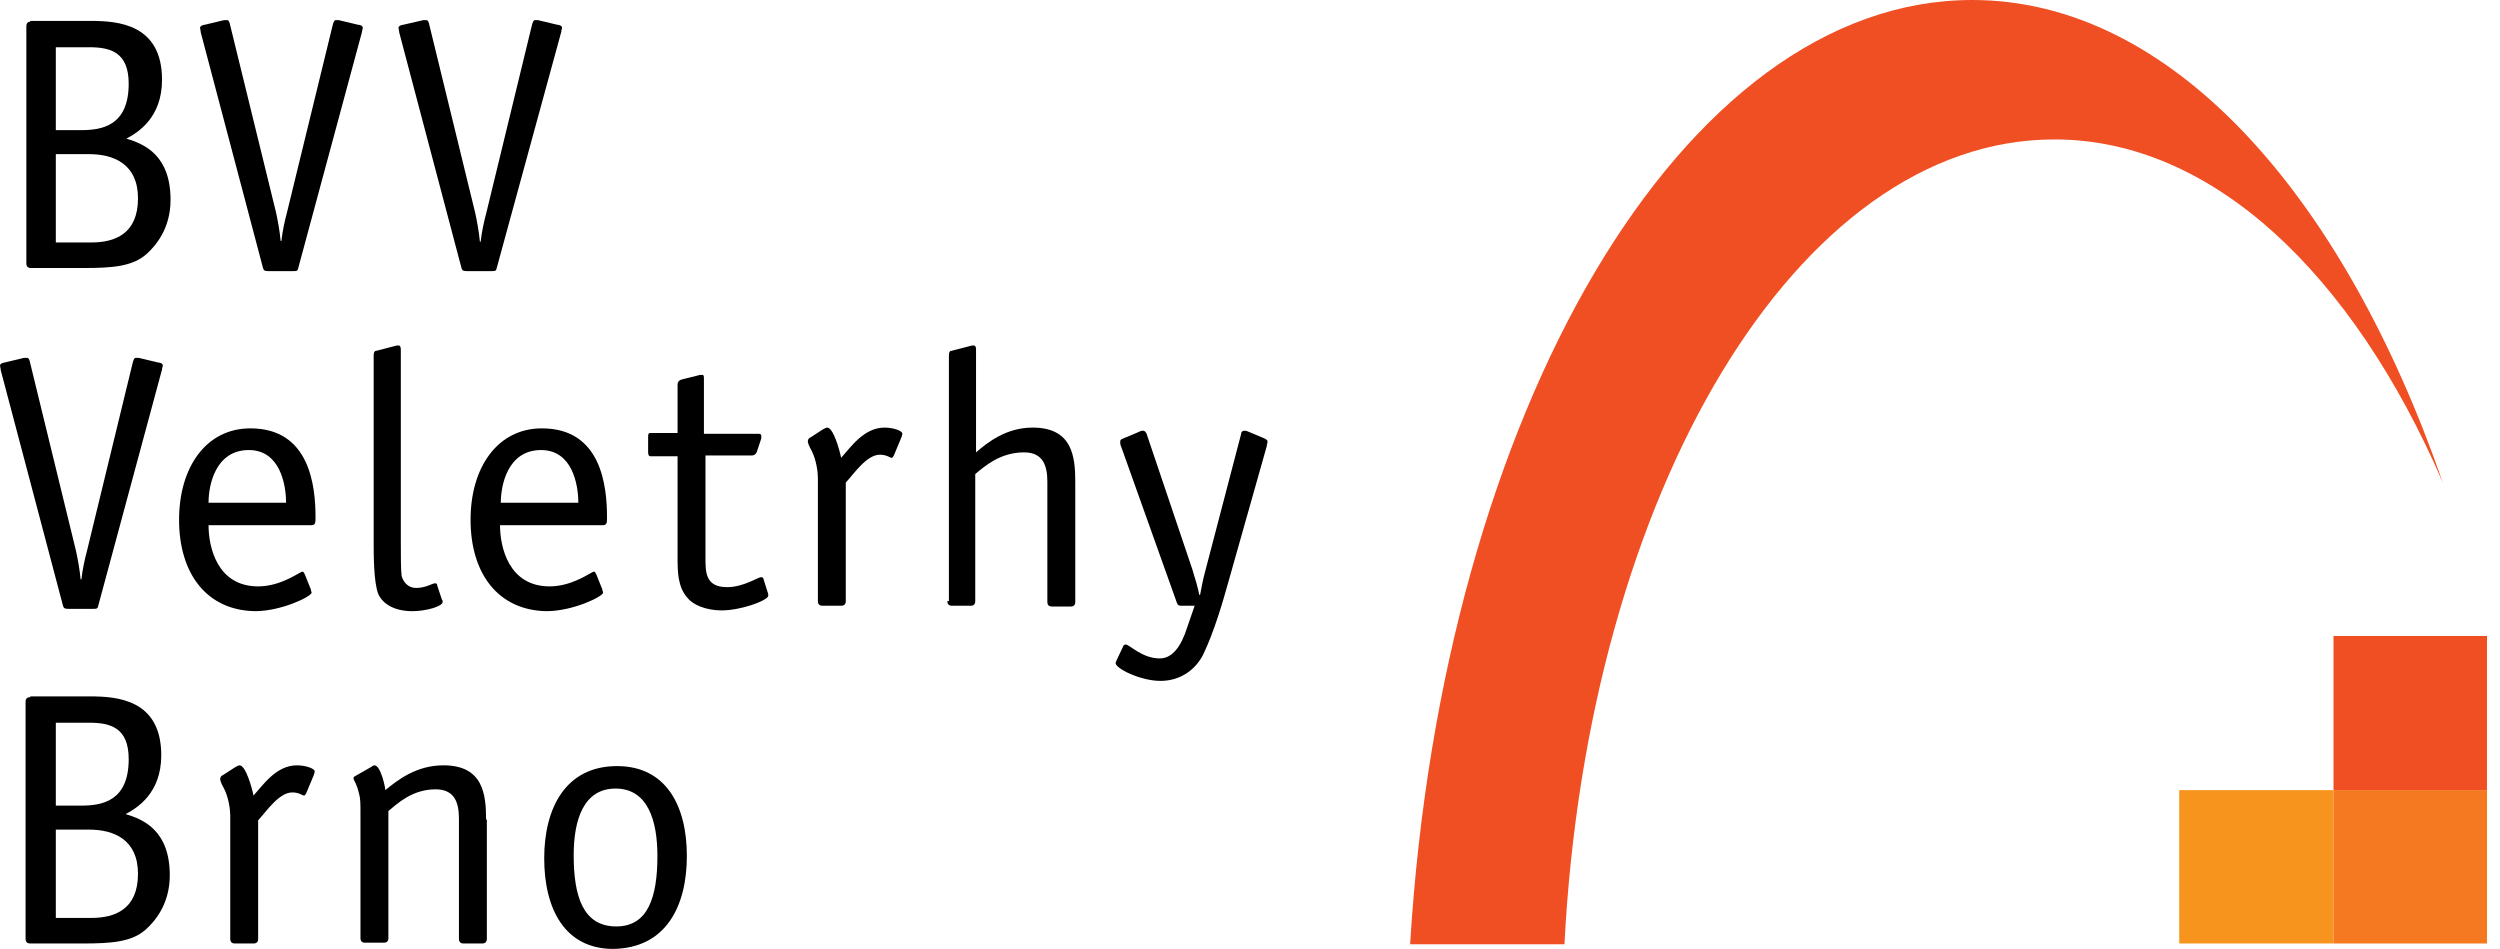
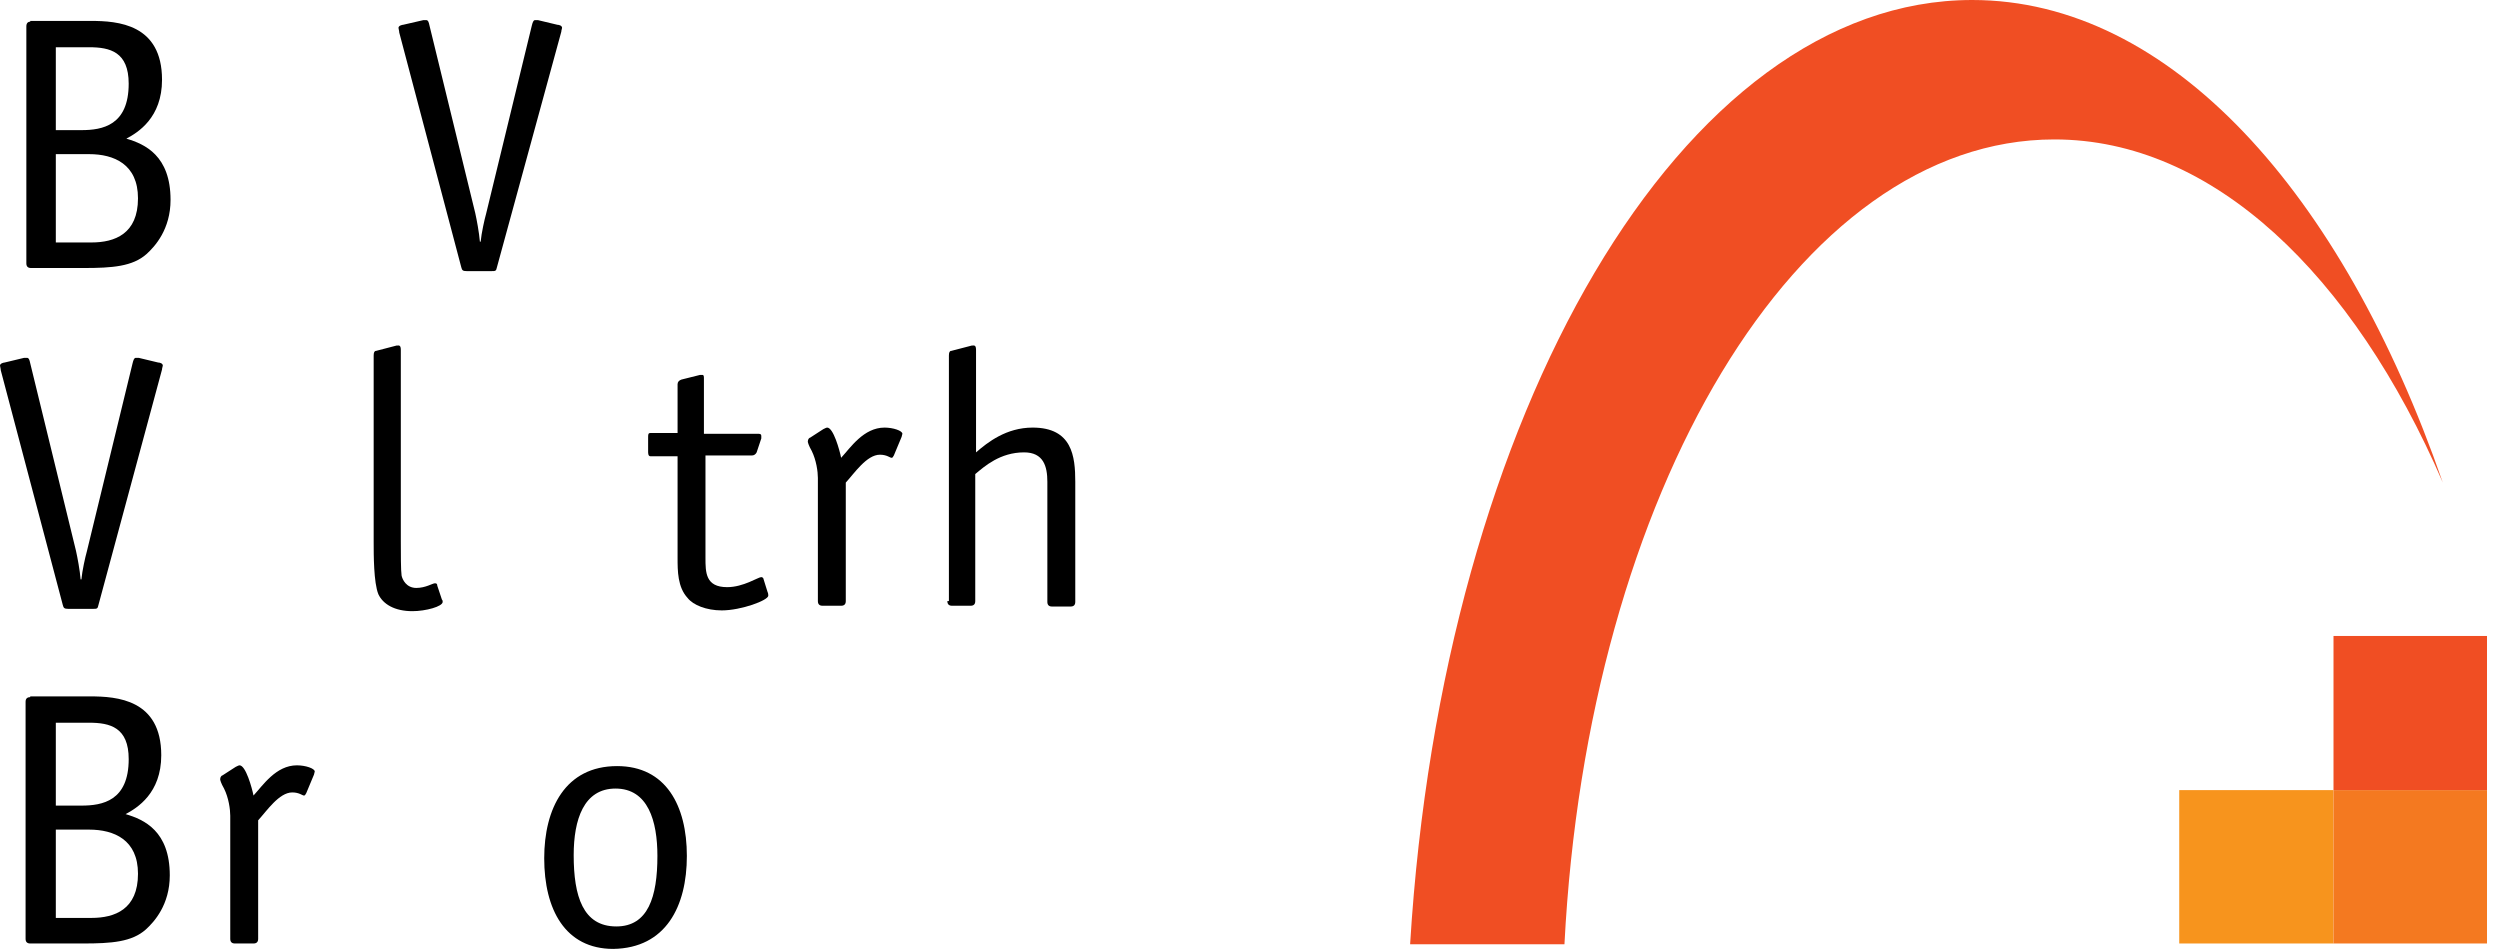
<svg xmlns="http://www.w3.org/2000/svg" width="137" height="52" viewBox="0 0 137 52" fill="none">
  <path fill-rule="evenodd" clip-rule="evenodd" d="M1.657 38.204C1.487 38.204 1.402 38.289 1.402 38.459V51.448C1.402 51.618 1.487 51.703 1.657 51.703H4.546C6.118 51.703 7.223 51.618 7.987 50.939C8.455 50.514 9.304 49.58 9.304 47.967C9.304 45.548 7.902 44.911 6.883 44.614C7.52 44.274 8.837 43.468 8.837 41.388C8.837 38.331 6.415 38.162 4.928 38.162H1.657V38.204ZM3.059 44.147V39.605H4.886C6.033 39.605 7.053 39.86 7.053 41.6C7.053 43.892 5.608 44.147 4.461 44.147H3.059ZM3.059 50.302V45.463H4.886C6.245 45.463 7.562 46.015 7.562 47.882C7.562 49.835 6.288 50.302 5.013 50.302H3.059Z" fill="black" />
  <path d="M14.147 44.953C14.614 44.444 15.294 43.425 16.016 43.425C16.399 43.425 16.569 43.595 16.654 43.595C16.739 43.595 16.739 43.51 16.781 43.468L17.206 42.449C17.206 42.407 17.248 42.322 17.248 42.279C17.248 42.109 16.739 41.94 16.271 41.94C15.124 41.94 14.402 43.043 13.892 43.595C13.807 43.171 13.467 41.94 13.127 41.94C13.085 41.94 13 41.982 12.915 42.025L12.193 42.491C12.15 42.491 12.065 42.576 12.065 42.704C12.065 42.746 12.108 42.916 12.278 43.213C12.533 43.722 12.618 44.359 12.618 44.699V51.448C12.618 51.618 12.703 51.703 12.873 51.703H13.892C14.062 51.703 14.147 51.618 14.147 51.448V44.953Z" fill="black" />
-   <path d="M26.637 44.911C26.637 43.51 26.467 41.94 24.3 41.94C22.813 41.94 21.794 42.746 21.114 43.298C21.114 43.128 20.859 41.94 20.519 41.94C20.477 41.94 20.392 41.982 20.349 42.025L19.457 42.534C19.372 42.576 19.372 42.619 19.372 42.661C19.372 42.746 19.542 42.916 19.669 43.468C19.754 43.765 19.754 43.977 19.754 44.614V51.406C19.754 51.575 19.839 51.66 20.009 51.66H21.029C21.199 51.66 21.284 51.575 21.284 51.406V44.444C21.794 44.02 22.601 43.255 23.875 43.255C24.937 43.255 25.15 44.02 25.15 44.869V51.448C25.15 51.618 25.235 51.703 25.405 51.703H26.424C26.594 51.703 26.679 51.618 26.679 51.448V44.911H26.637Z" fill="black" />
  <path fill-rule="evenodd" clip-rule="evenodd" d="M37.64 46.906C37.64 44.147 36.493 41.982 33.817 41.982C30.97 41.982 29.823 44.317 29.823 47.033C29.823 49.835 30.97 52 33.604 52C36.493 51.958 37.64 49.665 37.64 46.906ZM33.774 50.769C31.947 50.769 31.438 49.114 31.438 46.864C31.438 44.911 31.99 43.213 33.732 43.213C35.516 43.213 36.026 44.996 36.026 46.906C36.026 49.156 35.516 50.769 33.774 50.769Z" fill="black" />
  <path d="M8.879 20.248C8.879 20.163 8.922 20.078 8.922 20.036C8.922 19.909 8.752 19.866 8.667 19.866L7.605 19.611C7.562 19.611 7.477 19.611 7.435 19.611C7.35 19.611 7.307 19.739 7.265 19.909L4.758 30.224C4.673 30.521 4.503 31.285 4.461 31.752H4.418C4.376 31.242 4.248 30.563 4.163 30.181L1.657 19.909C1.614 19.696 1.572 19.611 1.487 19.611C1.444 19.611 1.359 19.611 1.317 19.611L0.255 19.866C0.212 19.866 0 19.909 0 20.036C0 20.078 0.042 20.206 0.042 20.291L3.441 33.153C3.484 33.322 3.526 33.365 3.739 33.365H5.098C5.31 33.365 5.353 33.365 5.395 33.153L8.879 20.248Z" fill="black" />
-   <path fill-rule="evenodd" clip-rule="evenodd" d="M11.428 27.549C11.428 26.573 11.81 24.663 13.637 24.663C15.336 24.663 15.676 26.531 15.676 27.549H11.428ZM16.696 31.455C16.653 31.412 16.653 31.327 16.568 31.327C16.441 31.327 15.421 32.134 14.147 32.134C11.895 32.134 11.428 29.969 11.428 28.78H17.078C17.291 28.78 17.291 28.611 17.291 28.356C17.291 26.658 16.993 23.474 13.722 23.474C11.3 23.474 9.813 25.597 9.813 28.483C9.813 31.455 11.343 33.45 13.977 33.492C15.421 33.492 17.078 32.686 17.078 32.474C17.078 32.431 17.036 32.389 17.036 32.304L16.696 31.455Z" fill="black" />
  <path d="M23.961 32.091C23.961 32.049 23.961 31.964 23.834 31.964C23.706 31.964 23.324 32.219 22.814 32.219C22.262 32.219 22.049 31.752 22.007 31.54C21.965 31.285 21.965 30.309 21.965 29.672V19.187C21.965 19.102 21.965 18.932 21.837 18.932C21.71 18.932 21.752 18.932 21.582 18.975L20.605 19.229C20.52 19.229 20.477 19.314 20.477 19.484V29.714C20.477 30.393 20.477 31.922 20.732 32.558C20.987 33.11 21.625 33.492 22.602 33.492C23.324 33.492 24.259 33.238 24.259 32.983C24.259 32.94 24.259 32.898 24.216 32.855L23.961 32.091Z" fill="black" />
-   <path fill-rule="evenodd" clip-rule="evenodd" d="M27.444 27.549C27.444 26.573 27.826 24.663 29.653 24.663C31.352 24.663 31.692 26.531 31.692 27.549H27.444ZM32.669 31.455C32.627 31.412 32.627 31.327 32.542 31.327C32.415 31.327 31.395 32.134 30.12 32.134C27.869 32.134 27.401 29.969 27.401 28.78H33.052C33.264 28.78 33.264 28.611 33.264 28.356C33.264 26.658 32.967 23.474 29.696 23.474C27.274 23.474 25.787 25.597 25.787 28.483C25.787 31.455 27.317 33.45 29.951 33.492C31.395 33.492 33.052 32.686 33.052 32.474C33.052 32.431 33.009 32.389 33.009 32.304L32.669 31.455Z" fill="black" />
  <path d="M41.847 31.752C41.847 31.709 41.804 31.625 41.719 31.625C41.549 31.625 40.742 32.176 39.85 32.176C38.66 32.176 38.66 31.37 38.66 30.563V24.96H41.209C41.337 24.96 41.422 24.875 41.464 24.79L41.719 24.026C41.719 23.984 41.719 23.941 41.719 23.899C41.719 23.771 41.634 23.771 41.507 23.771H38.575V20.758C38.575 20.63 38.575 20.545 38.49 20.545C38.448 20.545 38.406 20.545 38.363 20.545L37.343 20.8C37.216 20.843 37.131 20.927 37.131 21.055V23.729H35.644C35.517 23.729 35.517 23.814 35.517 23.984V24.748C35.517 24.833 35.517 25.003 35.644 25.003H37.131V30.563C37.131 31.285 37.131 32.176 37.683 32.771C37.981 33.153 38.703 33.45 39.553 33.45C40.615 33.45 42.102 32.898 42.102 32.643C42.102 32.601 42.102 32.516 42.059 32.431L41.847 31.752Z" fill="black" />
  <path d="M46.349 26.446C46.817 25.936 47.496 24.918 48.219 24.918C48.601 24.918 48.771 25.087 48.856 25.087C48.941 25.087 48.941 25.003 48.983 24.96L49.408 23.941C49.408 23.899 49.451 23.814 49.451 23.771C49.451 23.602 48.941 23.432 48.474 23.432C47.326 23.432 46.604 24.535 46.094 25.087C46.009 24.663 45.669 23.432 45.33 23.432C45.287 23.432 45.202 23.474 45.117 23.517L44.395 23.984C44.352 23.984 44.268 24.069 44.268 24.196C44.268 24.238 44.31 24.408 44.48 24.705C44.735 25.215 44.82 25.851 44.82 26.191V32.94C44.82 33.11 44.905 33.195 45.075 33.195H46.094C46.264 33.195 46.349 33.11 46.349 32.94V26.446Z" fill="black" />
  <path d="M51.915 32.94C51.915 33.11 52 33.195 52.17 33.195H53.19C53.359 33.195 53.444 33.11 53.444 32.94V25.979C53.954 25.554 54.804 24.79 56.121 24.79C57.183 24.79 57.395 25.554 57.395 26.403V32.983C57.395 33.153 57.48 33.238 57.65 33.238H58.67C58.84 33.238 58.925 33.153 58.925 32.983V26.403C58.925 25.003 58.755 23.432 56.588 23.432C55.144 23.432 54.124 24.238 53.487 24.79V19.187C53.487 19.102 53.487 18.932 53.359 18.932C53.232 18.932 53.275 18.932 53.105 18.975L52.127 19.229C52.042 19.229 52 19.314 52 19.484V32.94H51.915Z" fill="black" />
-   <path d="M69.418 24.451C69.418 24.366 69.461 24.281 69.461 24.196C69.461 24.111 69.376 24.069 69.291 24.026L68.484 23.686C68.398 23.644 68.271 23.602 68.229 23.602C68.101 23.602 68.016 23.644 68.016 23.771L66.062 31.242C65.934 31.709 65.85 32.134 65.764 32.601H65.722C65.637 32.176 65.51 31.752 65.34 31.2L62.833 23.771C62.791 23.686 62.748 23.602 62.621 23.602C62.536 23.602 62.451 23.644 62.366 23.686L61.559 24.026C61.474 24.069 61.389 24.069 61.389 24.196C61.389 24.323 61.389 24.366 61.431 24.451L64.49 33.025C64.532 33.153 64.575 33.195 64.745 33.195H65.467L65.042 34.426C64.745 35.36 64.278 36.082 63.555 36.082C62.578 36.082 61.898 35.318 61.686 35.318C61.644 35.318 61.559 35.36 61.559 35.402L61.176 36.209C61.176 36.251 61.134 36.294 61.134 36.336C61.134 36.633 62.493 37.313 63.598 37.313C64.66 37.313 65.51 36.718 65.934 35.869C66.529 34.638 66.996 33.025 67.294 31.964L69.418 24.451Z" fill="black" />
  <path fill-rule="evenodd" clip-rule="evenodd" d="M1.657 1.189C1.529 1.189 1.444 1.273 1.444 1.443V14.433C1.444 14.602 1.529 14.687 1.699 14.687H4.588C6.16 14.687 7.265 14.602 8.029 13.923C8.497 13.499 9.346 12.565 9.346 10.952C9.346 8.532 7.944 7.896 6.925 7.598C7.562 7.259 8.879 6.452 8.879 4.372C8.879 1.316 6.457 1.146 4.97 1.146H1.657V1.189ZM3.059 7.131V2.589H4.886C6.033 2.589 7.052 2.844 7.052 4.584C7.052 6.877 5.608 7.131 4.461 7.131H3.059ZM3.059 13.287V8.447H4.886C6.245 8.447 7.562 8.999 7.562 10.867C7.562 12.82 6.287 13.287 5.013 13.287H3.059Z" fill="black" />
-   <path d="M19.84 1.74C19.84 1.655 19.883 1.571 19.883 1.528C19.883 1.401 19.713 1.358 19.628 1.358L18.566 1.104C18.523 1.104 18.438 1.104 18.396 1.104C18.311 1.104 18.268 1.231 18.226 1.401L15.719 11.674C15.634 11.971 15.464 12.735 15.422 13.202H15.379C15.337 12.692 15.209 12.013 15.124 11.631L12.618 1.401C12.575 1.189 12.533 1.104 12.448 1.104C12.405 1.104 12.32 1.104 12.278 1.104L11.216 1.358C11.173 1.358 10.961 1.401 10.961 1.528C10.961 1.571 11.003 1.698 11.003 1.783L14.402 14.645C14.445 14.815 14.487 14.857 14.7 14.857H16.059C16.271 14.857 16.314 14.857 16.356 14.645L19.84 1.74Z" fill="black" />
  <path d="M30.759 1.74C30.759 1.655 30.801 1.571 30.801 1.528C30.801 1.401 30.631 1.358 30.546 1.358L29.484 1.104C29.442 1.104 29.357 1.104 29.314 1.104C29.229 1.104 29.187 1.231 29.144 1.401L26.638 11.716C26.553 12.013 26.383 12.777 26.34 13.244H26.298C26.255 12.735 26.128 12.056 26.043 11.674L23.536 1.401C23.494 1.189 23.451 1.104 23.366 1.104C23.324 1.104 23.239 1.104 23.196 1.104L22.092 1.358C22.049 1.358 21.837 1.401 21.837 1.528C21.837 1.571 21.879 1.698 21.879 1.783L25.278 14.645C25.321 14.815 25.363 14.857 25.576 14.857H26.935C27.147 14.857 27.19 14.857 27.232 14.645L30.759 1.74Z" fill="black" />
  <path d="M119.422 43.298H127.876V51.703H119.422V43.298Z" fill="#F7941D" />
  <path d="M127.876 43.298H136.288V51.703H127.876V43.298Z" fill="#F47920" />
  <path d="M127.876 34.851H136.288V43.298H127.876V34.851Z" fill="#F04E23" />
  <path d="M77.277 51.703C79.062 22.583 92.189 0 108.078 0C118.911 0 128.343 10.527 133.866 26.446C128.937 15.027 121.248 7.641 112.581 7.641C98.477 7.641 87.006 26.998 85.732 51.745H77.277V51.703Z" fill="#F04E23" />
</svg>